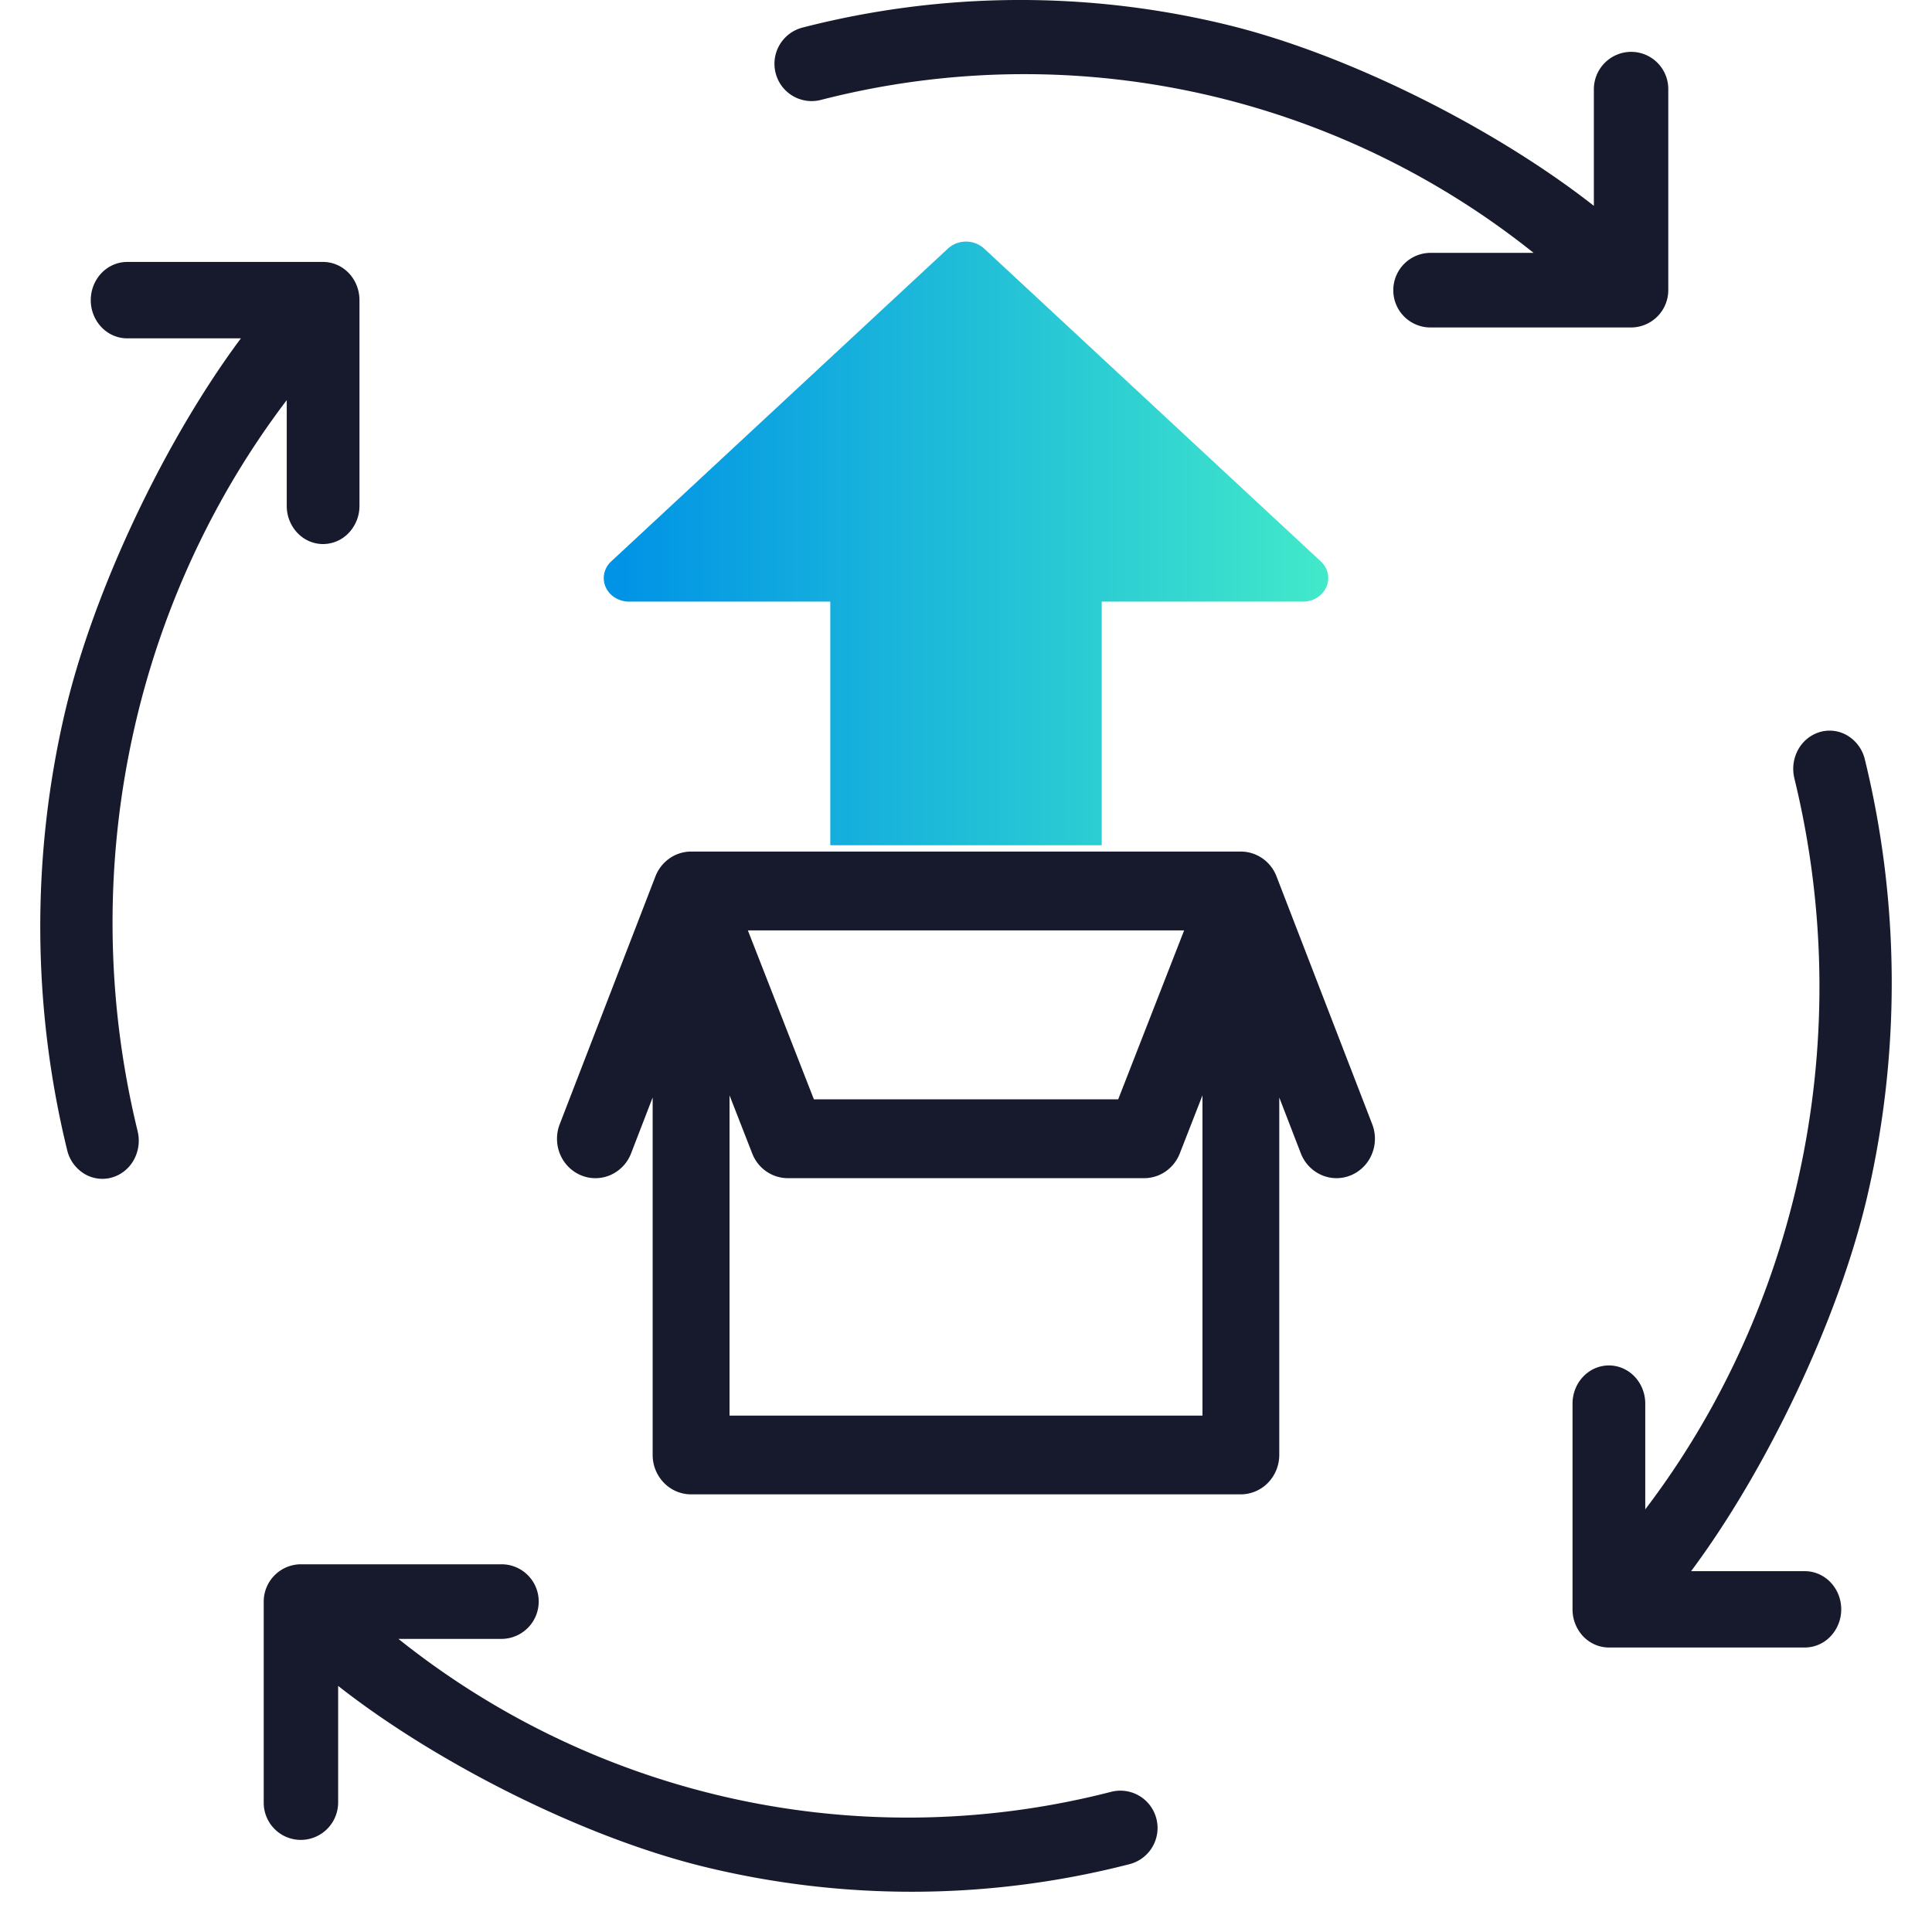
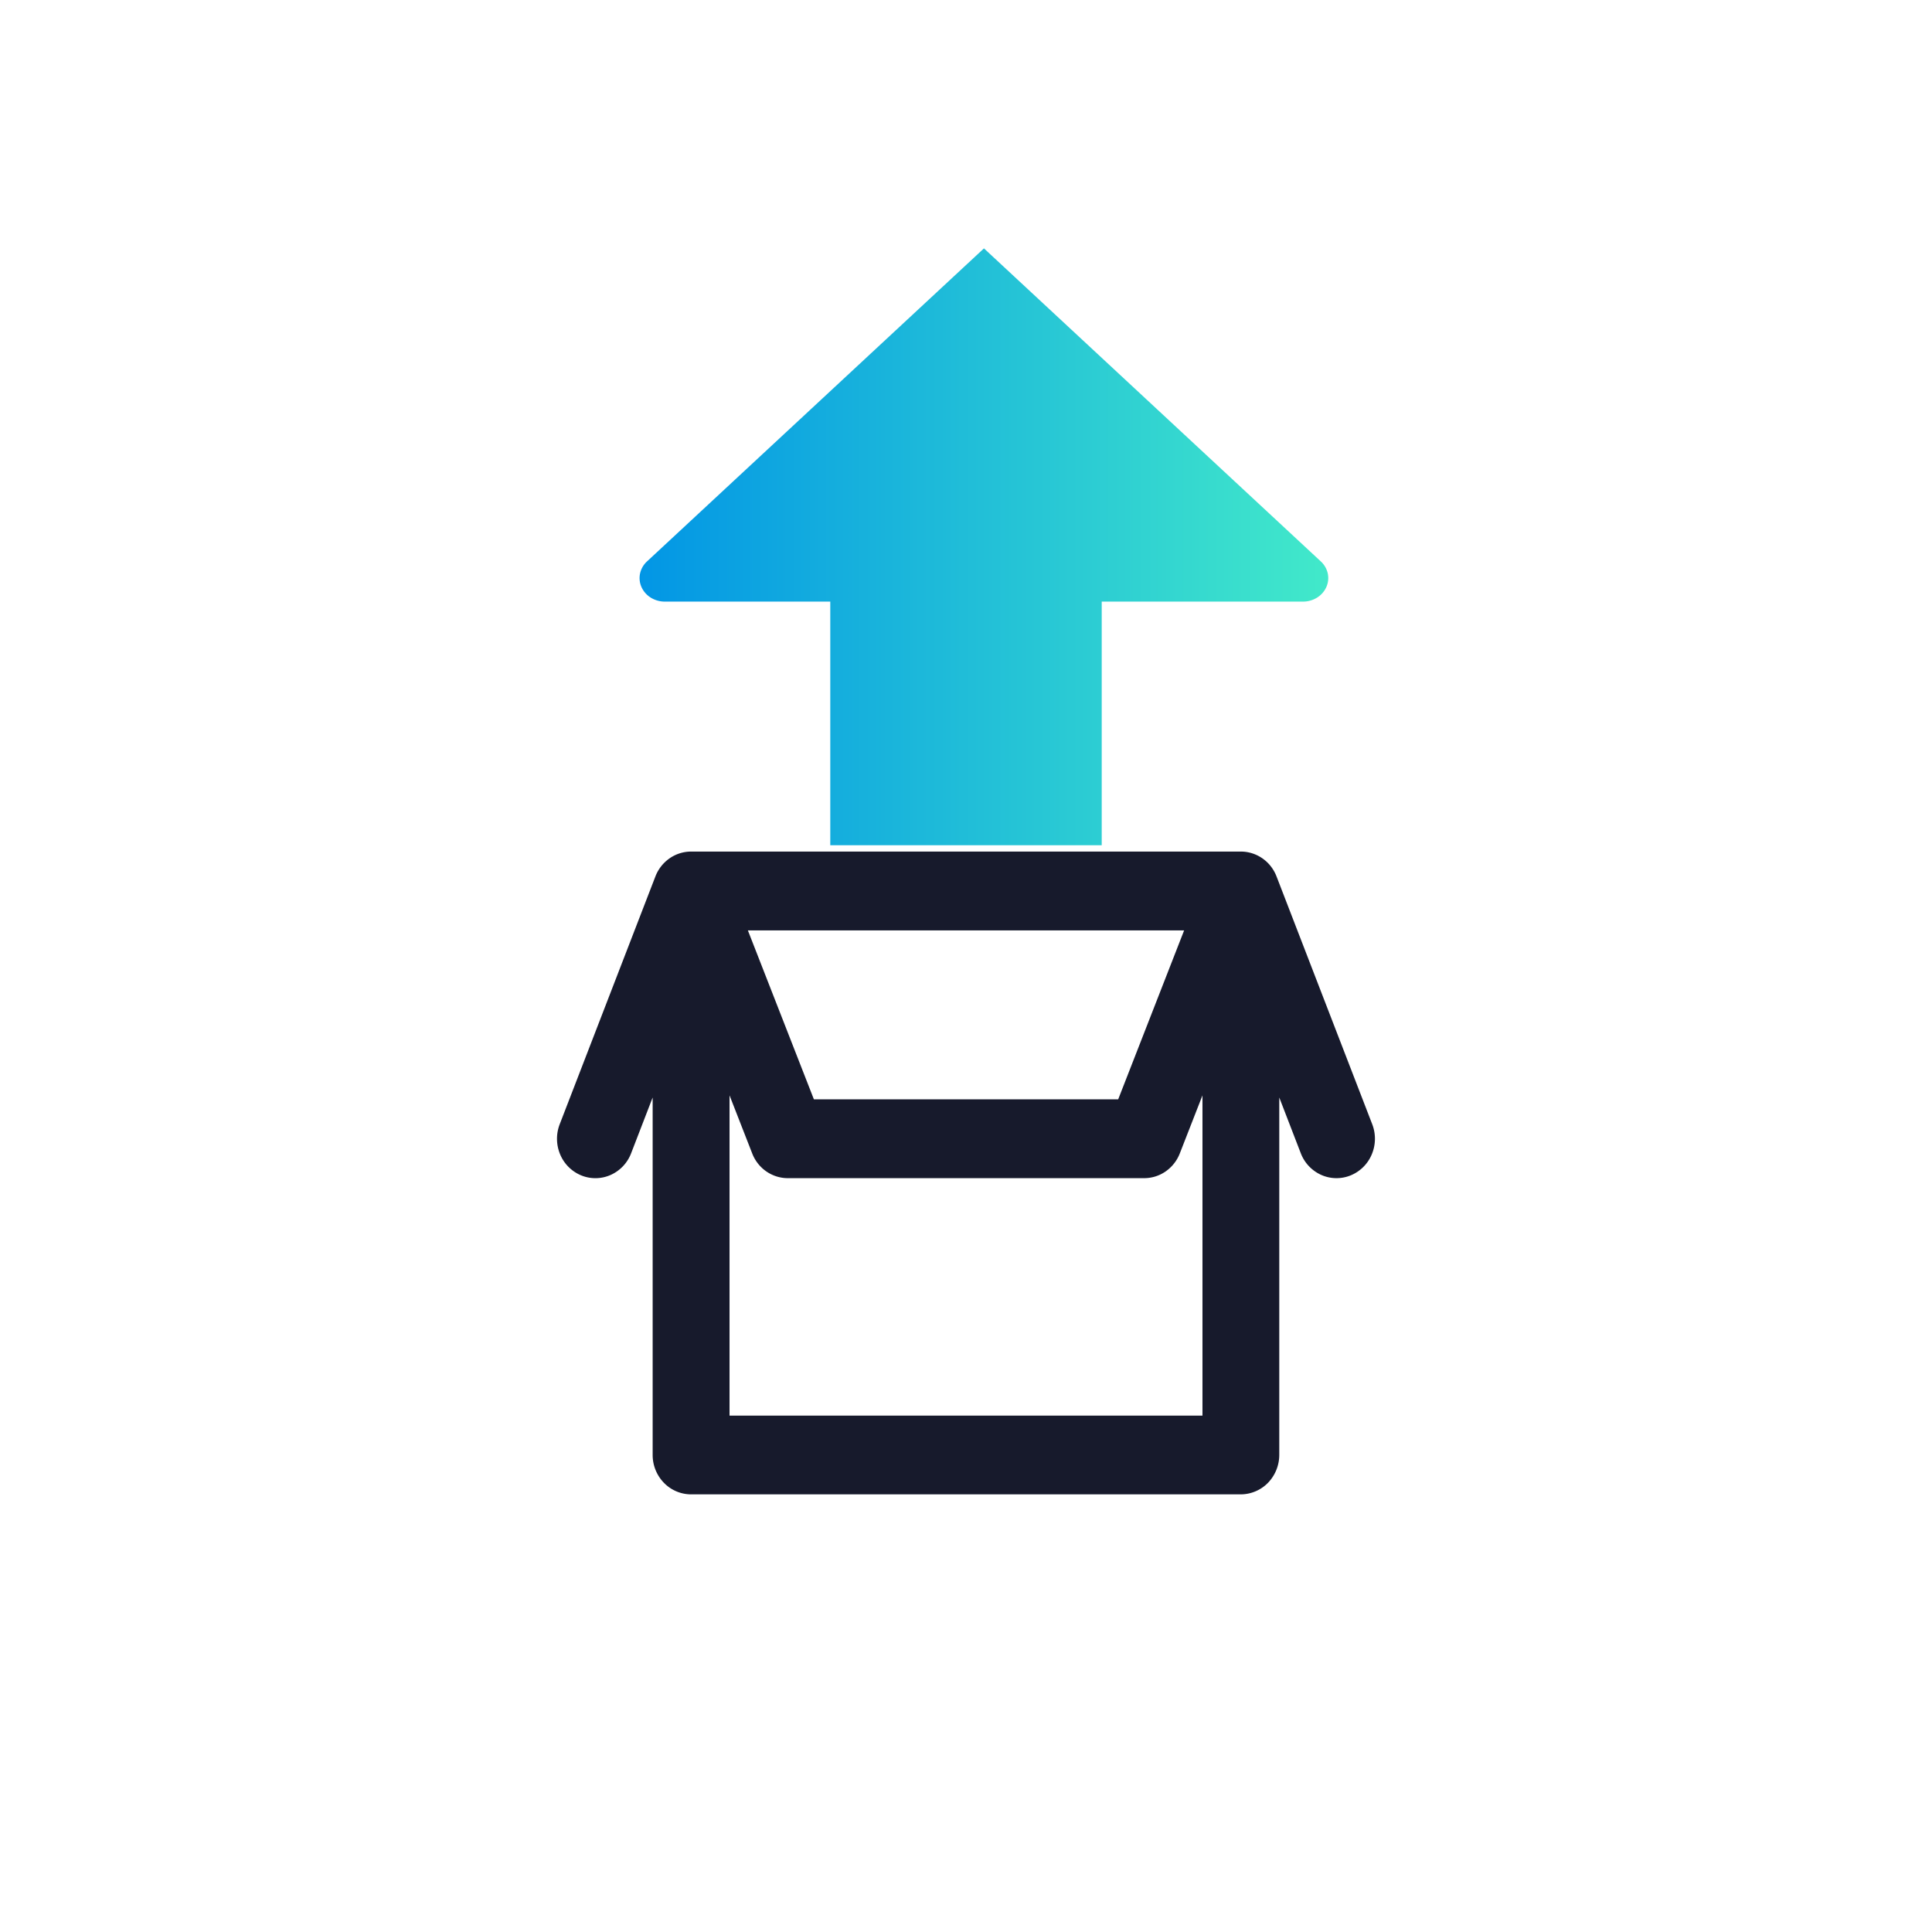
<svg xmlns="http://www.w3.org/2000/svg" width="48" height="48" viewBox="0 0 48 48" fill="none">
  <g clip-path="url(#clip0_1106_3356)">
-     <path d="M20.628 14.947V21h6.744v-6.053h4.998a.665.665 0 00.35-.098.597.597 0 00.232-.263.547.547 0 00.036-.338.574.574 0 00-.172-.299l-8.37-7.778a.671.671 0 00-.89 0l-8.372 7.778a.574.574 0 00-.172.3.547.547 0 00.036.337.597.597 0 00.232.263.665.665 0 00.35.098h4.998z" fill="url(#paint0_linear_1106_3356)" />
+     <path d="M20.628 14.947V21h6.744v-6.053h4.998a.665.665 0 00.35-.098.597.597 0 00.232-.263.547.547 0 00.036-.338.574.574 0 00-.172-.299l-8.37-7.778l-8.372 7.778a.574.574 0 00-.172.3.547.547 0 00.036.337.597.597 0 00.232.263.665.665 0 00.35.098h4.998z" fill="url(#paint0_linear_1106_3356)" />
    <path fill-rule="evenodd" clip-rule="evenodd" d="M13.917 28.681a1.003 1.003 0 01-.011-.75l2.377-6.155a.974.974 0 01.35-.449.937.937 0 01.537-.17h13.66c.191 0 .378.06.536.17.158.11.28.267.35.45l2.377 6.155c.093.241.089.51-.012.749a.966.966 0 01-.524.521.932.932 0 01-.73-.011.969.969 0 01-.509-.538l-.535-1.386v8.881a1 1 0 01-.28.692.953.953 0 01-.674.287h-13.66a.942.942 0 01-.674-.287.992.992 0 01-.28-.692v-8.881l-.535 1.386a.968.968 0 01-.508.538.932.932 0 01-.73.012.966.966 0 01-.525-.522zm4.208 6.488v-7.955l.563 1.442c.07.182.193.338.35.447.159.11.345.168.535.168h8.853c.191 0 .377-.058.535-.168a.974.974 0 00.351-.447l.563-1.442v7.956h-11.75zm11.294-12.053H18.581l1.64 4.197h7.56l1.638-4.197z" fill="#171A2C" />
-     <path d="M44.58 19.333a.99.99 0 01.1-.718.91.91 0 01.555-.434.866.866 0 01.684.106.946.946 0 01.413.582c.87 3.56.89 7.29.058 10.86-.72 3.083-2.518 6.816-4.375 9.306h2.825c.24 0 .47.1.64.278.17.178.265.419.265.67a.974.974 0 01-.265.671.883.883 0 01-.64.278h-4.867c-.24 0-.47-.1-.64-.278a.974.974 0 01-.264-.67v-5.111c0-.252.095-.493.265-.671.17-.178.399-.278.639-.278s.47.1.639.278c.17.178.264.42.264.67V37.5c.62-.816 1.18-1.678 1.674-2.578a21.435 21.435 0 002.101-5.524 21.83 21.83 0 00-.071-10.062v-.002zM3.42 28.108a.99.99 0 01-.1.718.909.909 0 01-.555.433.867.867 0 01-.684-.105.946.946 0 01-.413-.582c-.87-3.56-.89-7.29-.058-10.86.72-3.083 2.518-6.817 4.375-9.306H3.16c-.24 0-.47-.1-.64-.278a.973.973 0 01-.265-.67c0-.252.096-.494.265-.672.17-.178.4-.278.64-.278h4.867c.24 0 .47.1.64.278.169.178.264.42.264.671v5.111a.973.973 0 01-.265.67.882.882 0 01-.639.279c-.24 0-.47-.1-.639-.278a.973.973 0 01-.264-.671V9.941c-.62.816-1.18 1.679-1.674 2.579a21.436 21.436 0 00-2.101 5.524 21.83 21.83 0 00.071 10.062v.002zM27.608 44.517a.923.923 0 011.123.672.928.928 0 01-.67 1.126c-3.47.893-7.108.913-10.588.059-3.005-.738-6.645-2.582-9.072-4.488v2.898a.93.93 0 01-.924.928.923.923 0 01-.925-.927v-4.994a.928.928 0 01.925-.927h4.982a.924.924 0 01.925.927.928.928 0 01-.925.927h-2.56a20.286 20.286 0 007.898 3.873c3.226.78 6.595.754 9.81-.074zM20.392 2.483a.923.923 0 01-1.123-.673.929.929 0 01.67-1.125A21.707 21.707 0 0130.527.626c3.005.738 6.645 2.582 9.072 4.488V2.215a.93.93 0 01.925-.927.924.924 0 01.924.927v4.994a.928.928 0 01-.925.927h-4.982a.924.924 0 01-.925-.927.928.928 0 01.925-.927h2.56a20.3 20.3 0 00-7.898-3.873 20.253 20.253 0 00-9.81.074z" fill="#171A2C" />
  </g>
  <defs>
    <linearGradient id="paint0_linear_1106_3356" x1="15.282" y1="13.471" x2="32.788" y2="13.471" gradientUnits="userSpaceOnUse">
      <stop stop-color="#0093E6" />
      <stop offset="1" stop-color="#41E8CA" />
    </linearGradient>
    <clipPath id="clip0_1106_3356">
      <path fill="#fff" d="M0 0h48v48H0z" />
    </clipPath>
  </defs>
</svg>